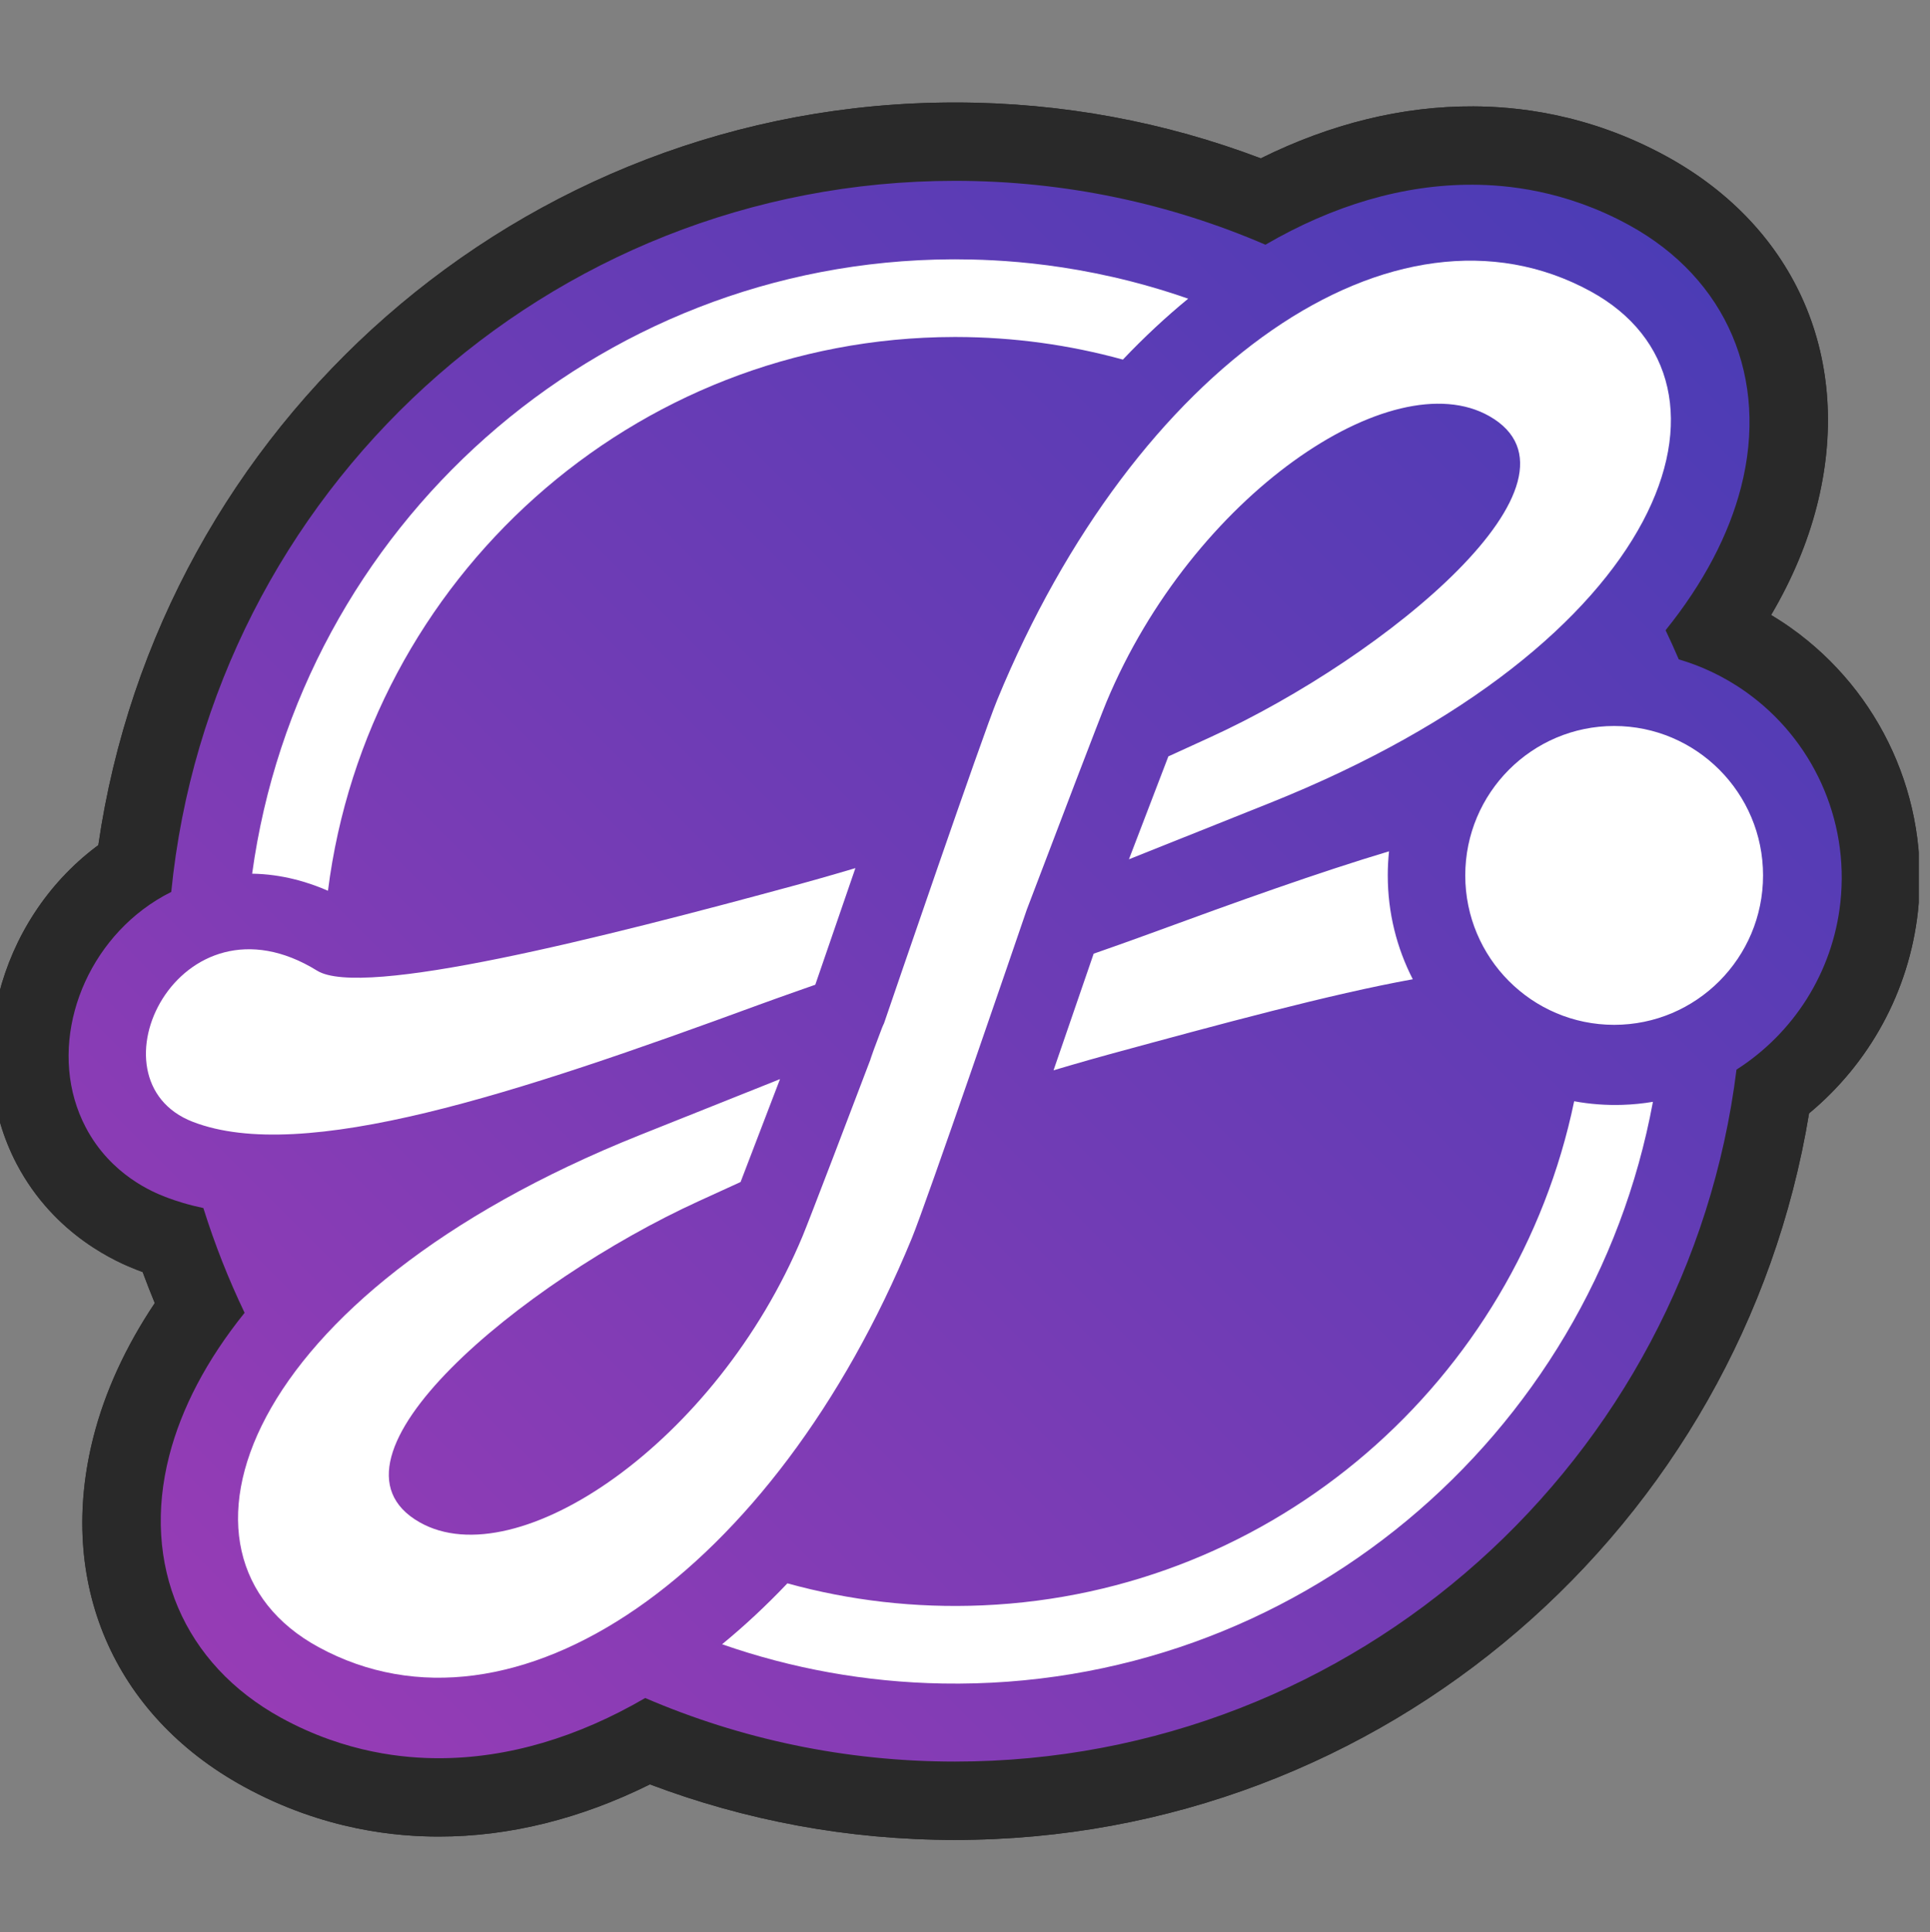
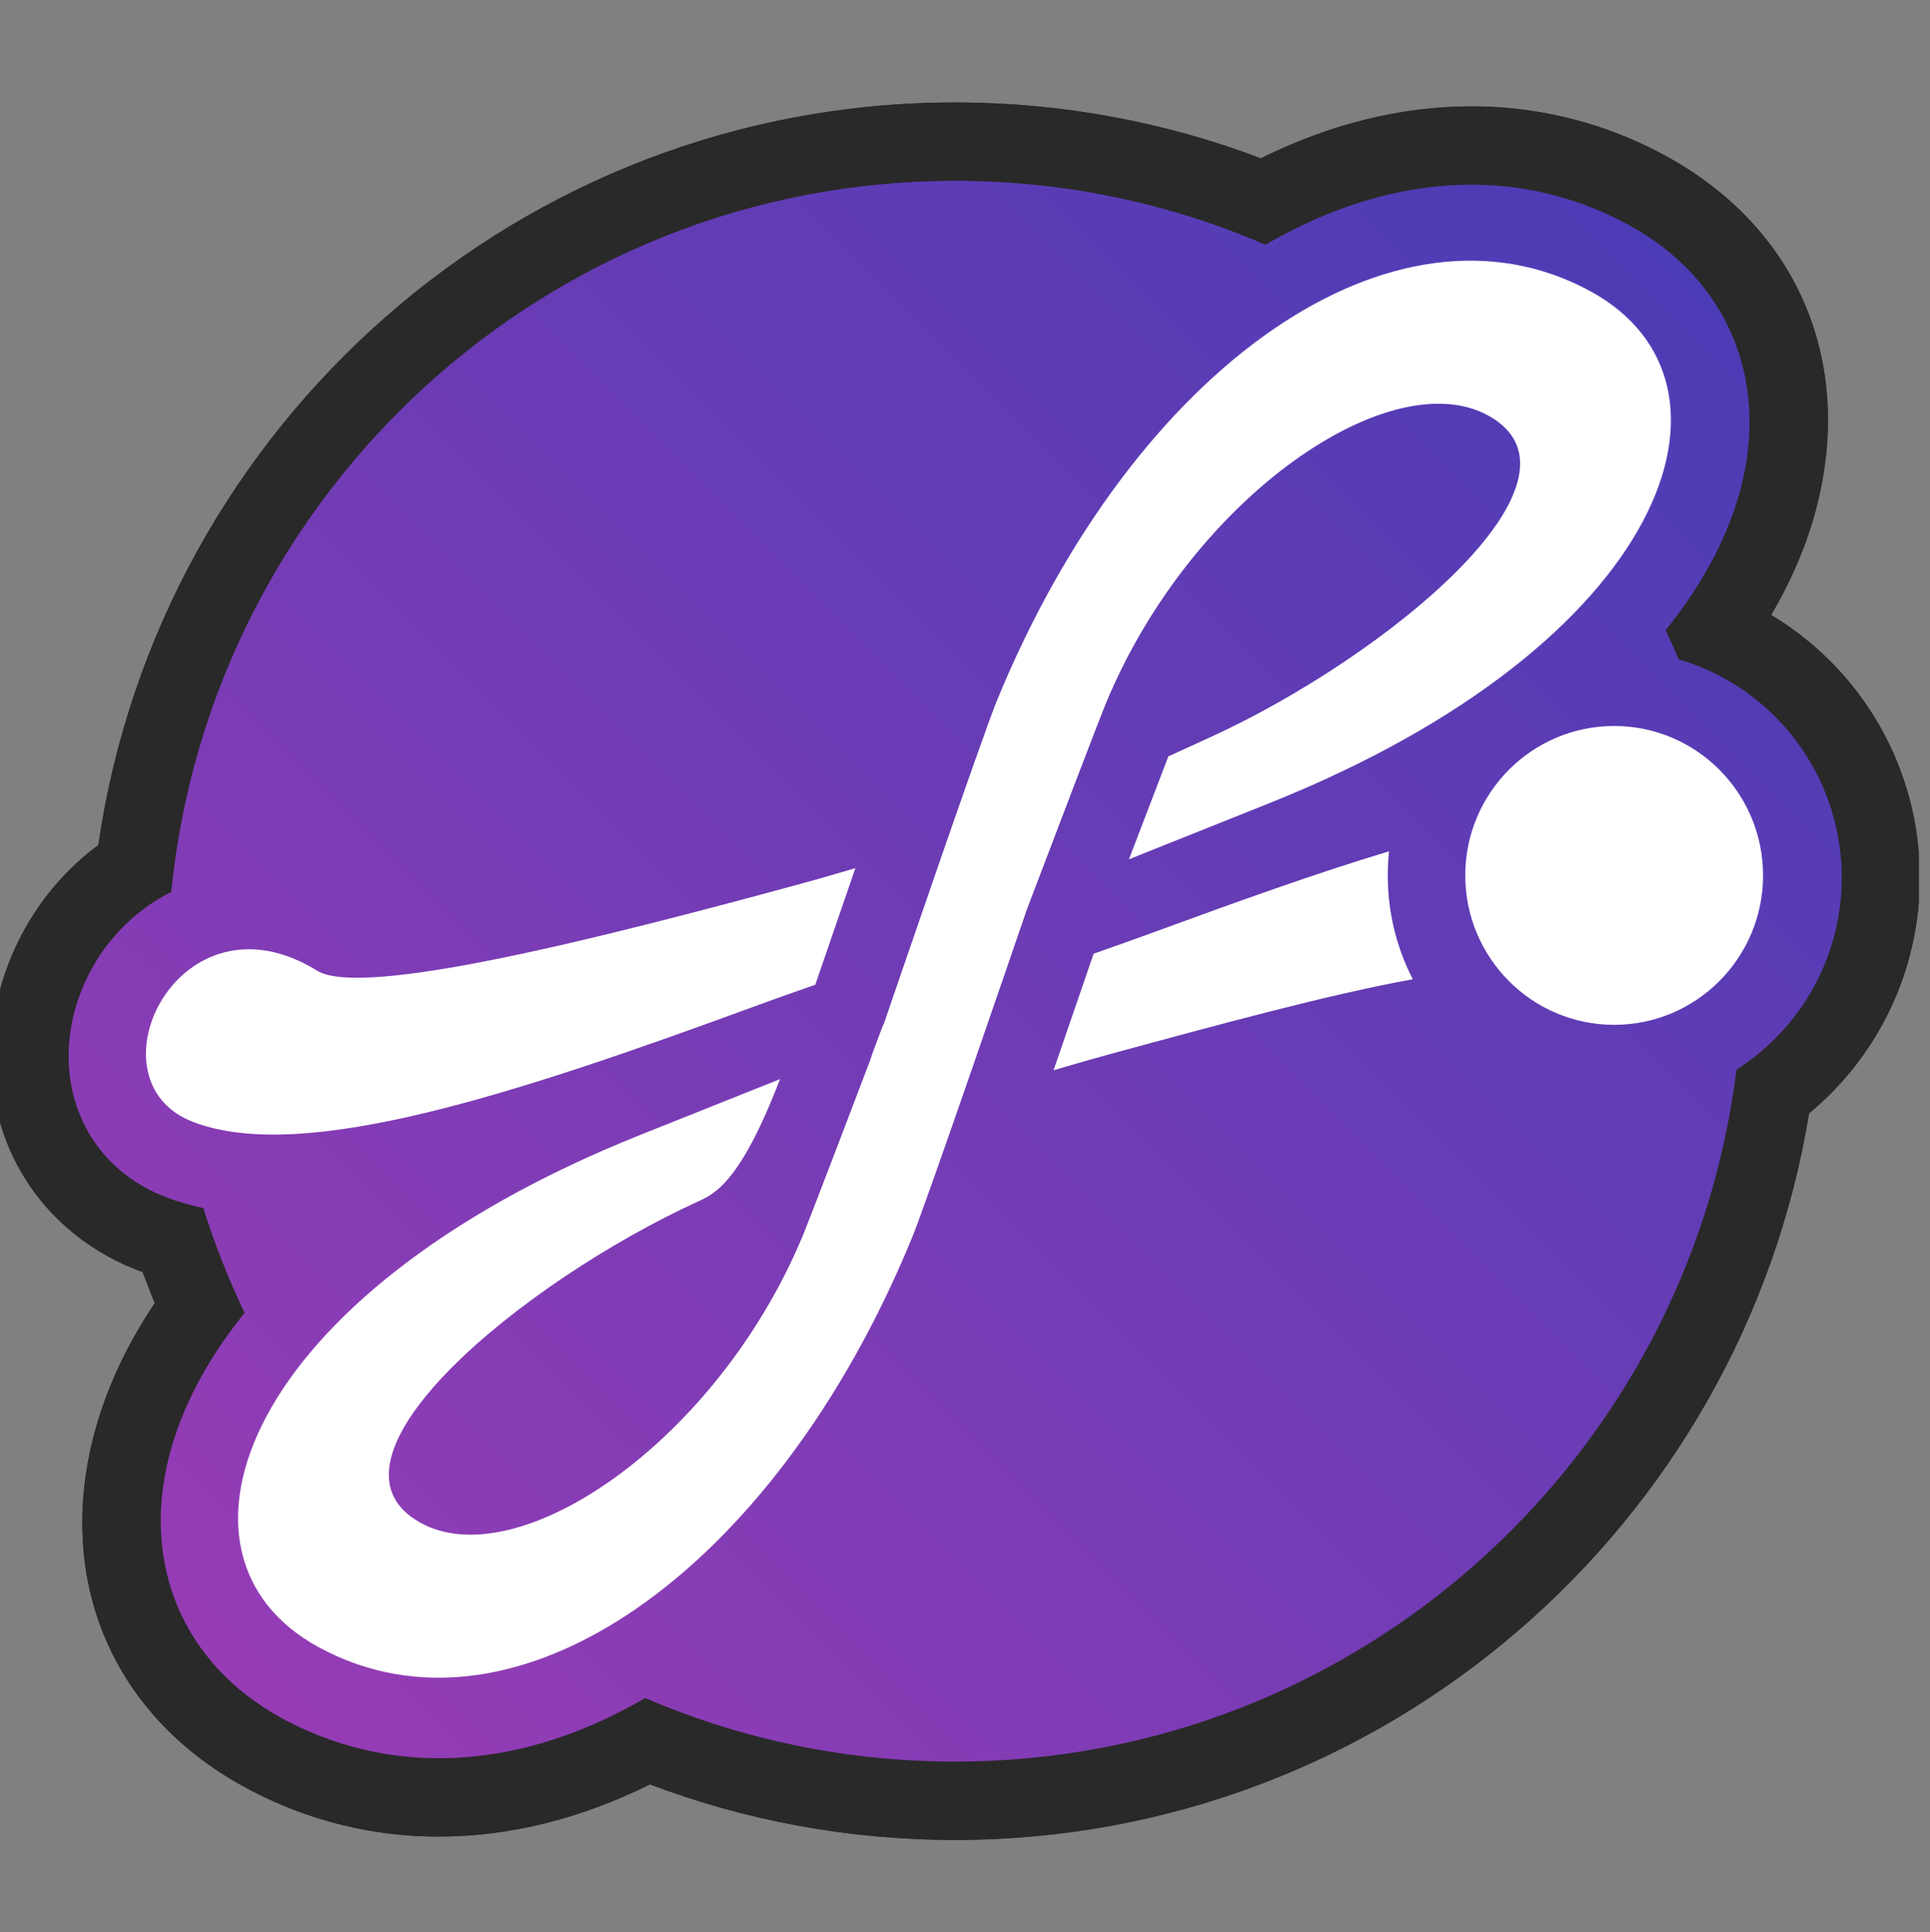
<svg xmlns="http://www.w3.org/2000/svg" xmlns:ns1="http://www.serif.com/" width="100%" height="100%" viewBox="0 0 1024 1025" version="1.1" xml:space="preserve" style="fill-rule:evenodd;clip-rule:evenodd;stroke-linejoin:round;stroke-miterlimit:2;">
  <rect x="0" y="0" width="1024" height="1025" fill="#808080" stroke="none" />
  <g transform="matrix(1,0,0,1,-57179.7,-8668.49)">
    <g id="NEW-FINAL-LOGO" ns1:id="NEW FINAL LOGO">
        </g>
    <g id="favicon" transform="matrix(0.144,0,0,0.161,52483.8,8297.73)">
-       <rect x="32576.3" y="2308.22" width="7103.75" height="6375" style="fill:none;" />
      <clipPath id="_clip1">
        <rect x="32576.3" y="2308.22" width="7103.75" height="6375" />
      </clipPath>
      <g clip-path="url(#_clip1)">
        <g id="fmenu" transform="matrix(2.143,0,0,1.923,32807.3,1380.5)">
          <g id="stroke-shape-2" ns1:id="stroke shape 2" transform="matrix(0.945,0,0,0.945,-671.207,-5431.38)">
            <path d="M3835.42,7370.05C3847.35,7377.17 3859.34,7384.94 3871.34,7393.42C4034.21,7508.55 4124.62,7703.28 4102.71,7906.02C4086.74,8053.85 4012.89,8184.01 3904.45,8273.6C3781.24,9020.43 3131.97,9590.9 2350.46,9590.9C2155.18,9590.9 1968.17,9555.26 1795.54,9490.18C1669.73,9552.47 1539.87,9584.85 1411.43,9584.82C1337.5,9584.81 1203.29,9574.44 1056.28,9494.05C818.78,9364.17 715.204,9122.98 783.437,8858.67C803.982,8779.09 840.748,8697.84 894.641,8617.56C886.95,8598.99 879.604,8580.24 872.611,8561.32C868.488,8559.81 865.378,8558.62 863.381,8557.86C863.021,8557.73 862.663,8557.59 862.305,8557.45C830.298,8545.02 712.798,8497.12 643.323,8365.15C543.399,8175.35 609.184,7925.02 787.497,7790.6C788.971,7789.48 790.452,7788.38 791.939,7787.29C902.854,7026.2 1558.81,6440.84 2350.46,6440.84C2546.31,6440.84 2733.85,6476.69 2906.9,6542.13C3033.68,6479.5 3164.52,6447.25 3293.83,6447.9C3367.21,6448.26 3499.92,6459.13 3645.36,6538.66C3882.86,6668.54 3986.43,6909.73 3918.2,7174.04C3901.5,7238.74 3874.07,7304.55 3835.42,7370.05ZM983.042,8445.26C1003.6,8510.72 1028.74,8574.15 1058.07,8635.19C988.88,8720.83 943.126,8808.43 920.989,8894.18C869.978,9091.77 946.889,9272.31 1124.44,9369.41C1243.25,9434.38 1351.72,9442.75 1411.47,9442.76C1537.54,9442.79 1664.89,9404.5 1786.92,9333.6C1959.92,9407.77 2150.43,9448.84 2350.46,9448.84C3080.92,9448.84 3684.47,8901.09 3772.41,8194.28C3875.49,8128.76 3947.65,8018.67 3961.47,7890.75C3977.77,7739.93 3910.5,7595.07 3789.34,7509.43C3746.95,7479.47 3704.66,7461.41 3667.42,7450.54C3659.76,7432.74 3651.75,7415.12 3643.4,7397.7C3712.7,7312 3758.5,7224.33 3780.65,7138.53C3831.66,6940.94 3754.75,6760.4 3577.2,6663.3C3459.66,6599.03 3352.42,6590.25 3293.12,6589.96C3166.36,6589.32 3038.18,6627.5 2915.38,6698.73C2742,6624.19 2551.01,6582.9 2350.46,6582.9C1608.08,6582.9 996.804,7148.65 924.619,7872.15C906.488,7881.13 889.227,7891.81 873.014,7904.03C750.079,7996.71 700.137,8168.12 769.028,8298.98C814.781,8385.88 892.672,8416.84 913.75,8425.03C919.61,8427.26 938.017,8434.38 964.693,8441.05C970.735,8442.56 976.851,8443.97 983.042,8445.26Z" style="fill:rgb(41,41,41);" />
          </g>
          <g id="stroke-shape" ns1:id="stroke shape" transform="matrix(0.945,0,0,0.945,-671.207,-5431.38)">
            <path d="M3835.42,7370.05C3847.35,7377.17 3859.34,7384.94 3871.34,7393.42C4034.21,7508.55 4124.62,7703.28 4102.71,7906.02C4086.74,8053.85 4012.89,8184.01 3904.45,8273.6C3781.24,9020.43 3131.97,9590.9 2350.46,9590.9C2155.18,9590.9 1968.17,9555.26 1795.54,9490.18C1669.73,9552.47 1539.87,9584.85 1411.43,9584.82C1337.5,9584.81 1203.29,9574.44 1056.28,9494.05C818.78,9364.17 715.204,9122.98 783.437,8858.67C803.982,8779.09 840.748,8697.84 894.641,8617.56C886.95,8598.99 879.604,8580.24 872.611,8561.32C868.488,8559.81 865.378,8558.62 863.381,8557.86C863.021,8557.73 862.663,8557.59 862.305,8557.45C830.298,8545.02 712.798,8497.12 643.323,8365.15C543.399,8175.35 609.184,7925.02 787.497,7790.6C788.971,7789.48 790.452,7788.38 791.939,7787.29C902.854,7026.2 1558.81,6440.84 2350.46,6440.84C2546.31,6440.84 2733.85,6476.69 2906.9,6542.13C3033.68,6479.5 3164.52,6447.25 3293.83,6447.9C3367.21,6448.26 3499.92,6459.13 3645.36,6538.66C3882.86,6668.54 3986.43,6909.73 3918.2,7174.04C3901.5,7238.74 3874.07,7304.55 3835.42,7370.05Z" style="fill:rgb(41,41,41);" />
          </g>
          <g id="fill-shape" ns1:id="fill shape" transform="matrix(0.945,0,0,0.945,-671.207,-5431.38)">
            <path d="M983.042,8445.26C976.851,8443.97 970.735,8442.56 964.693,8441.05C938.017,8434.38 919.61,8427.26 913.75,8425.03C892.672,8416.84 814.781,8385.88 769.028,8298.98C700.137,8168.12 750.079,7996.71 873.014,7904.03C889.227,7891.81 906.488,7881.13 924.619,7872.15C996.804,7148.65 1608.08,6582.9 2350.46,6582.9C2551.01,6582.9 2742,6624.19 2915.38,6698.73C3038.18,6627.5 3166.36,6589.32 3293.12,6589.96C3352.42,6590.25 3459.66,6599.03 3577.2,6663.3C3754.75,6760.4 3831.66,6940.94 3780.65,7138.53C3758.5,7224.33 3712.7,7312 3643.4,7397.7C3651.75,7415.12 3659.76,7432.74 3667.42,7450.54C3704.66,7461.41 3746.95,7479.47 3789.34,7509.43C3910.5,7595.07 3977.77,7739.93 3961.47,7890.75C3947.65,8018.67 3875.49,8128.76 3772.41,8194.28C3684.47,8901.09 3080.92,9448.84 2350.46,9448.84C2150.43,9448.84 1959.92,9407.77 1786.92,9333.6C1664.89,9404.5 1537.54,9442.79 1411.47,9442.76C1351.72,9442.75 1243.25,9434.38 1124.44,9369.41C946.889,9272.31 869.978,9091.77 920.989,8894.18C943.126,8808.43 988.88,8720.83 1058.07,8635.19C1028.74,8574.15 1003.6,8510.72 983.042,8445.26Z" style="fill:url(#_Linear2);" />
          </g>
          <g id="circle-shape" ns1:id="circle shape" transform="matrix(0.945,0,0,0.945,-671.207,-5431.38)">
-             <path d="M1071.81,7839.06C1158.06,7212.2 1694.99,6728.32 2344.61,6725.23L2350.86,6725.21C2423.8,6725.39 2583.49,6730.03 2774.83,6796.57C2734.17,6829.78 2694.47,6866.67 2656.01,6907.01C2559.39,6880.45 2457.7,6866.19 2352.72,6866.03C2352.09,6866.03 2351.47,6866.02 2350.86,6866.02C2350.25,6866.02 2349.62,6866.03 2349,6866.03C1763.68,6866.95 1281.52,7305.65 1209.74,7870.02C1174.11,7854.5 1126.79,7839.94 1071.81,7839.06ZM3620.38,8252.67C3507.83,8860.17 2969.53,9318.49 2327.96,9307.3C2187.66,9304.85 2052.81,9279.98 1926.82,9236.14C1967.48,9202.92 2007.17,9166.03 2045.63,9125.69C2158.17,9156.65 2277.54,9170.9 2400.87,9165.61C2933.47,9142.81 3371.76,8757.33 3477.08,8251.64C3505.49,8256.85 3534.86,8259.13 3564.87,8258.18C3583.72,8257.58 3602.25,8255.72 3620.38,8252.67Z" style="fill:white;" />
-           </g>
+             </g>
          <g id="f-shape" ns1:id="f shape" transform="matrix(1,2.44929e-16,-2.44929e-16,1,-853.81,-23302.8)">
-             <path d="M2278.59,25545.2C2296.64,25492.6 2450.66,25044.1 2476.5,24981.5C2713.35,24408.3 3160,24098.7 3496.5,24281.5C3785.43,24438.5 3630.93,24884.9 2944.5,25158.5C2844.87,25198.3 2702.94,25254.7 2702.94,25254.7L2770.72,25078.4C2770.72,25078.4 2815.37,25058 2843.16,25045.4C3146.15,24907.3 3514.42,24604.1 3322.51,24495.4C3155.47,24400.9 2812.24,24631.6 2664.16,24985.5C2652.39,25013.7 2581.13,25199.9 2527.38,25340.8C2509.33,25393.4 2355.31,25841.9 2329.47,25904.4C2092.62,26477.7 1645.97,26787.3 1309.47,26604.4C1020.53,26447.5 1175.04,26001.1 1861.47,25727.4C1961.1,25687.7 2103.02,25631.3 2103.02,25631.3L2035.24,25807.6C2035.24,25807.6 1990.59,25827.9 1962.81,25840.6C1659.82,25978.7 1291.55,26281.9 1483.45,26390.6C1650.49,26485.1 1993.73,26254.4 2141.81,25900.4C2153.57,25872.3 2224.84,25686.1 2278.59,25545.2ZM2278.59,25545.2C2224.84,25686.1 2296.64,25492.6 2278.59,25545.2ZM1093.5,25704.5C907.793,25633.2 1069.58,25299.1 1307.16,25445.5C1384.58,25493.3 1791.76,25390.8 2137.49,25297C2180.85,25285.2 2232.66,25269.8 2232.66,25269.8L2163.68,25469.6C2163.68,25469.6 2107.79,25489 2067.45,25503.7C1649.01,25656.8 1282.94,25777.4 1093.5,25704.5ZM3150.13,25241C3148.7,25254.6 3147.96,25268.3 3147.96,25282.3C3147.96,25346.4 3163.49,25406.9 3190.99,25460.2C3048.76,25485.9 2861.61,25536.6 2668.48,25589C2625.12,25600.8 2573.31,25616.2 2573.31,25616.2L2642.29,25416.4C2642.29,25416.4 2698.18,25397 2738.52,25382.2C2891.46,25326.3 3028.69,25277.3 3150.13,25241ZM3537.2,25026.3C3678.49,25026.3 3793.2,25141 3793.2,25282.3C3793.2,25423.6 3678.49,25538.3 3537.2,25538.3C3395.91,25538.3 3281.2,25423.6 3281.2,25282.3C3281.2,25141 3395.91,25026.3 3537.2,25026.3Z" style="fill:white;" />
+             <path d="M2278.59,25545.2C2296.64,25492.6 2450.66,25044.1 2476.5,24981.5C2713.35,24408.3 3160,24098.7 3496.5,24281.5C3785.43,24438.5 3630.93,24884.9 2944.5,25158.5C2844.87,25198.3 2702.94,25254.7 2702.94,25254.7L2770.72,25078.4C2770.72,25078.4 2815.37,25058 2843.16,25045.4C3146.15,24907.3 3514.42,24604.1 3322.51,24495.4C3155.47,24400.9 2812.24,24631.6 2664.16,24985.5C2652.39,25013.7 2581.13,25199.9 2527.38,25340.8C2509.33,25393.4 2355.31,25841.9 2329.47,25904.4C2092.62,26477.7 1645.97,26787.3 1309.47,26604.4C1020.53,26447.5 1175.04,26001.1 1861.47,25727.4C1961.1,25687.7 2103.02,25631.3 2103.02,25631.3C2035.24,25807.6 1990.59,25827.9 1962.81,25840.6C1659.82,25978.7 1291.55,26281.9 1483.45,26390.6C1650.49,26485.1 1993.73,26254.4 2141.81,25900.4C2153.57,25872.3 2224.84,25686.1 2278.59,25545.2ZM2278.59,25545.2C2224.84,25686.1 2296.64,25492.6 2278.59,25545.2ZM1093.5,25704.5C907.793,25633.2 1069.58,25299.1 1307.16,25445.5C1384.58,25493.3 1791.76,25390.8 2137.49,25297C2180.85,25285.2 2232.66,25269.8 2232.66,25269.8L2163.68,25469.6C2163.68,25469.6 2107.79,25489 2067.45,25503.7C1649.01,25656.8 1282.94,25777.4 1093.5,25704.5ZM3150.13,25241C3148.7,25254.6 3147.96,25268.3 3147.96,25282.3C3147.96,25346.4 3163.49,25406.9 3190.99,25460.2C3048.76,25485.9 2861.61,25536.6 2668.48,25589C2625.12,25600.8 2573.31,25616.2 2573.31,25616.2L2642.29,25416.4C2642.29,25416.4 2698.18,25397 2738.52,25382.2C2891.46,25326.3 3028.69,25277.3 3150.13,25241ZM3537.2,25026.3C3678.49,25026.3 3793.2,25141 3793.2,25282.3C3793.2,25423.6 3678.49,25538.3 3537.2,25538.3C3395.91,25538.3 3281.2,25423.6 3281.2,25282.3C3281.2,25141 3395.91,25026.3 3537.2,25026.3Z" style="fill:white;" />
          </g>
        </g>
      </g>
    </g>
  </g>
  <defs>
    <linearGradient id="_Linear2" x1="0" y1="0" x2="1" y2="0" gradientUnits="userSpaceOnUse" gradientTransform="matrix(3020.77,-3069.57,3069.57,3020.77,821.822,9527.82)">
      <stop offset="0" style="stop-color:rgb(157,60,181);stop-opacity:1" />
      <stop offset="0.5" style="stop-color:rgb(110,60,181);stop-opacity:1" />
      <stop offset="1" style="stop-color:rgb(70,60,181);stop-opacity:1" />
    </linearGradient>
  </defs>
</svg>